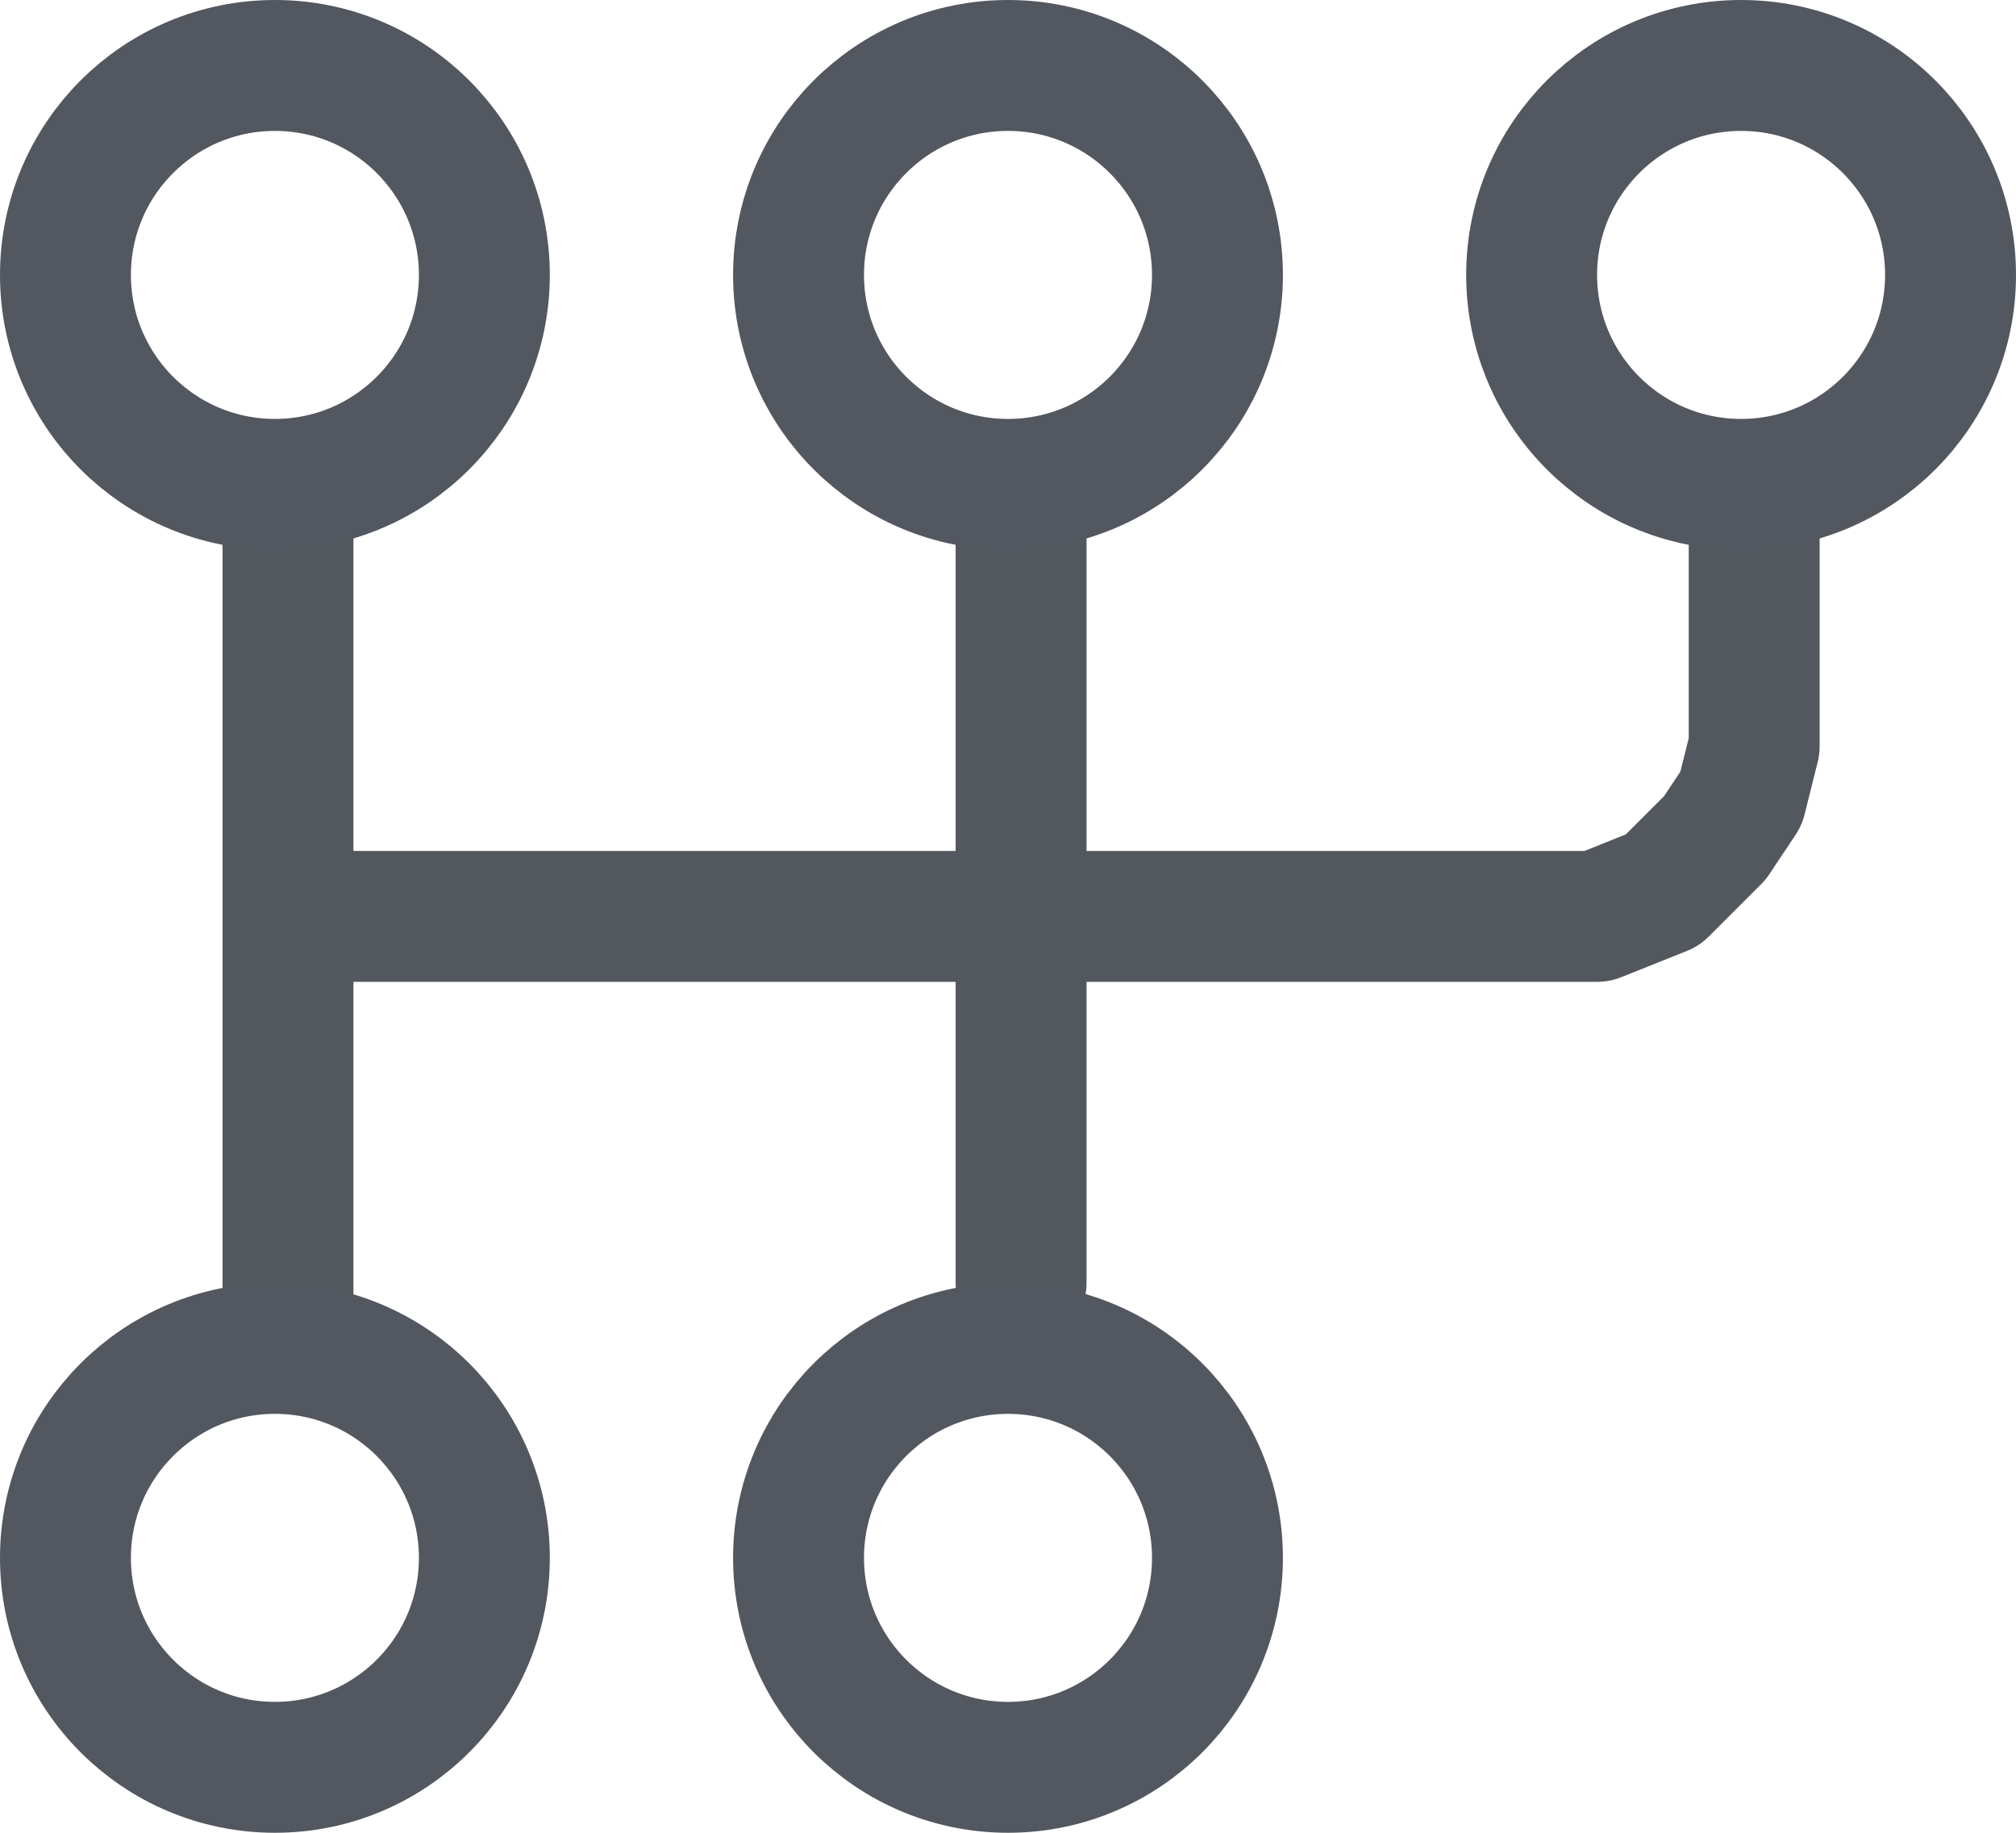
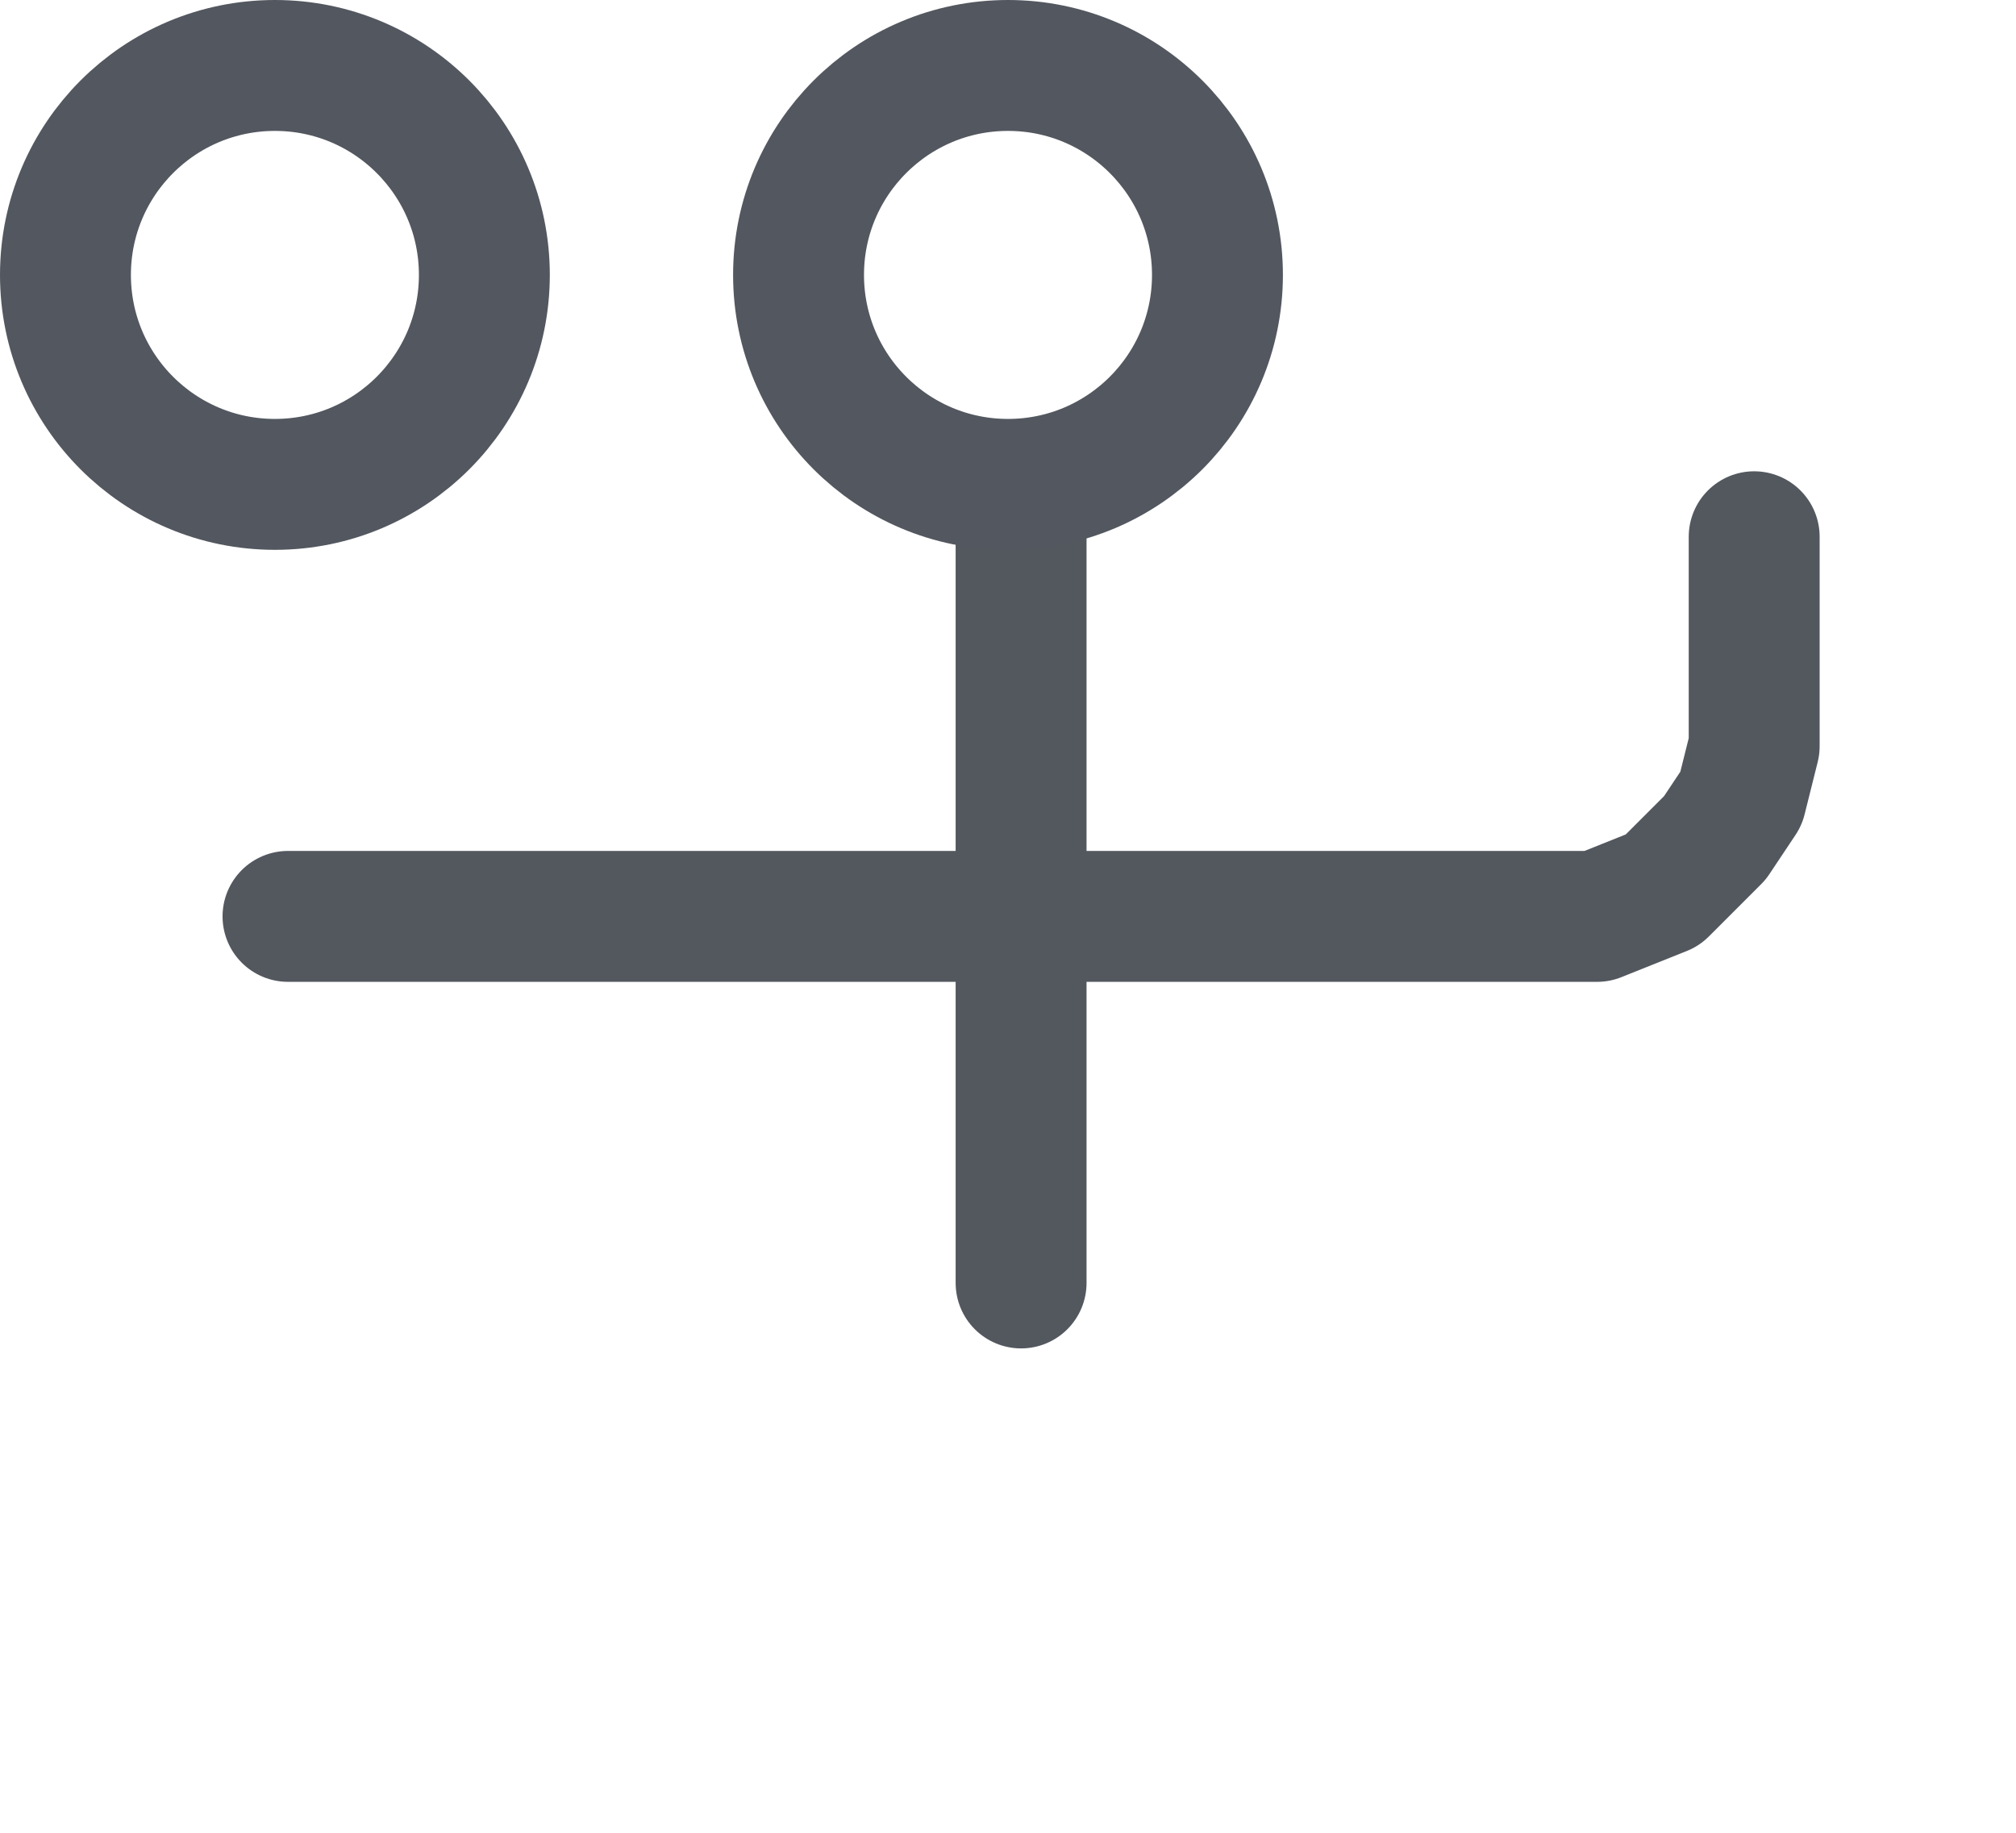
<svg xmlns="http://www.w3.org/2000/svg" width="77" height="70" viewBox="0 0 77 70" fill="none">
-   <path d="M11 20L11 50" stroke="#53585F" stroke-width="5" stroke-linecap="round" stroke-linejoin="round" />
  <path d="M39 19L39 49" stroke="#53585F" stroke-width="5" stroke-linecap="round" stroke-linejoin="round" />
  <path d="M11 35H61L63.5 34L64.5 33L65.5 32L66.5 30.5L67 28.5V27V20.5" stroke="#53585F" stroke-width="5" stroke-linecap="round" stroke-linejoin="round" />
  <circle cx="10.5" cy="10.5" r="8" stroke="#53575F" stroke-width="5" />
  <circle cx="38.5" cy="10.5" r="8" stroke="#53575F" stroke-width="5" />
-   <circle cx="66.5" cy="10.5" r="8" stroke="#53575F" stroke-width="5" />
-   <circle cx="38.5" cy="59.5" r="8" stroke="#53575F" stroke-width="5" />
-   <circle cx="10.5" cy="59.5" r="8" stroke="#53575F" stroke-width="5" />
</svg>